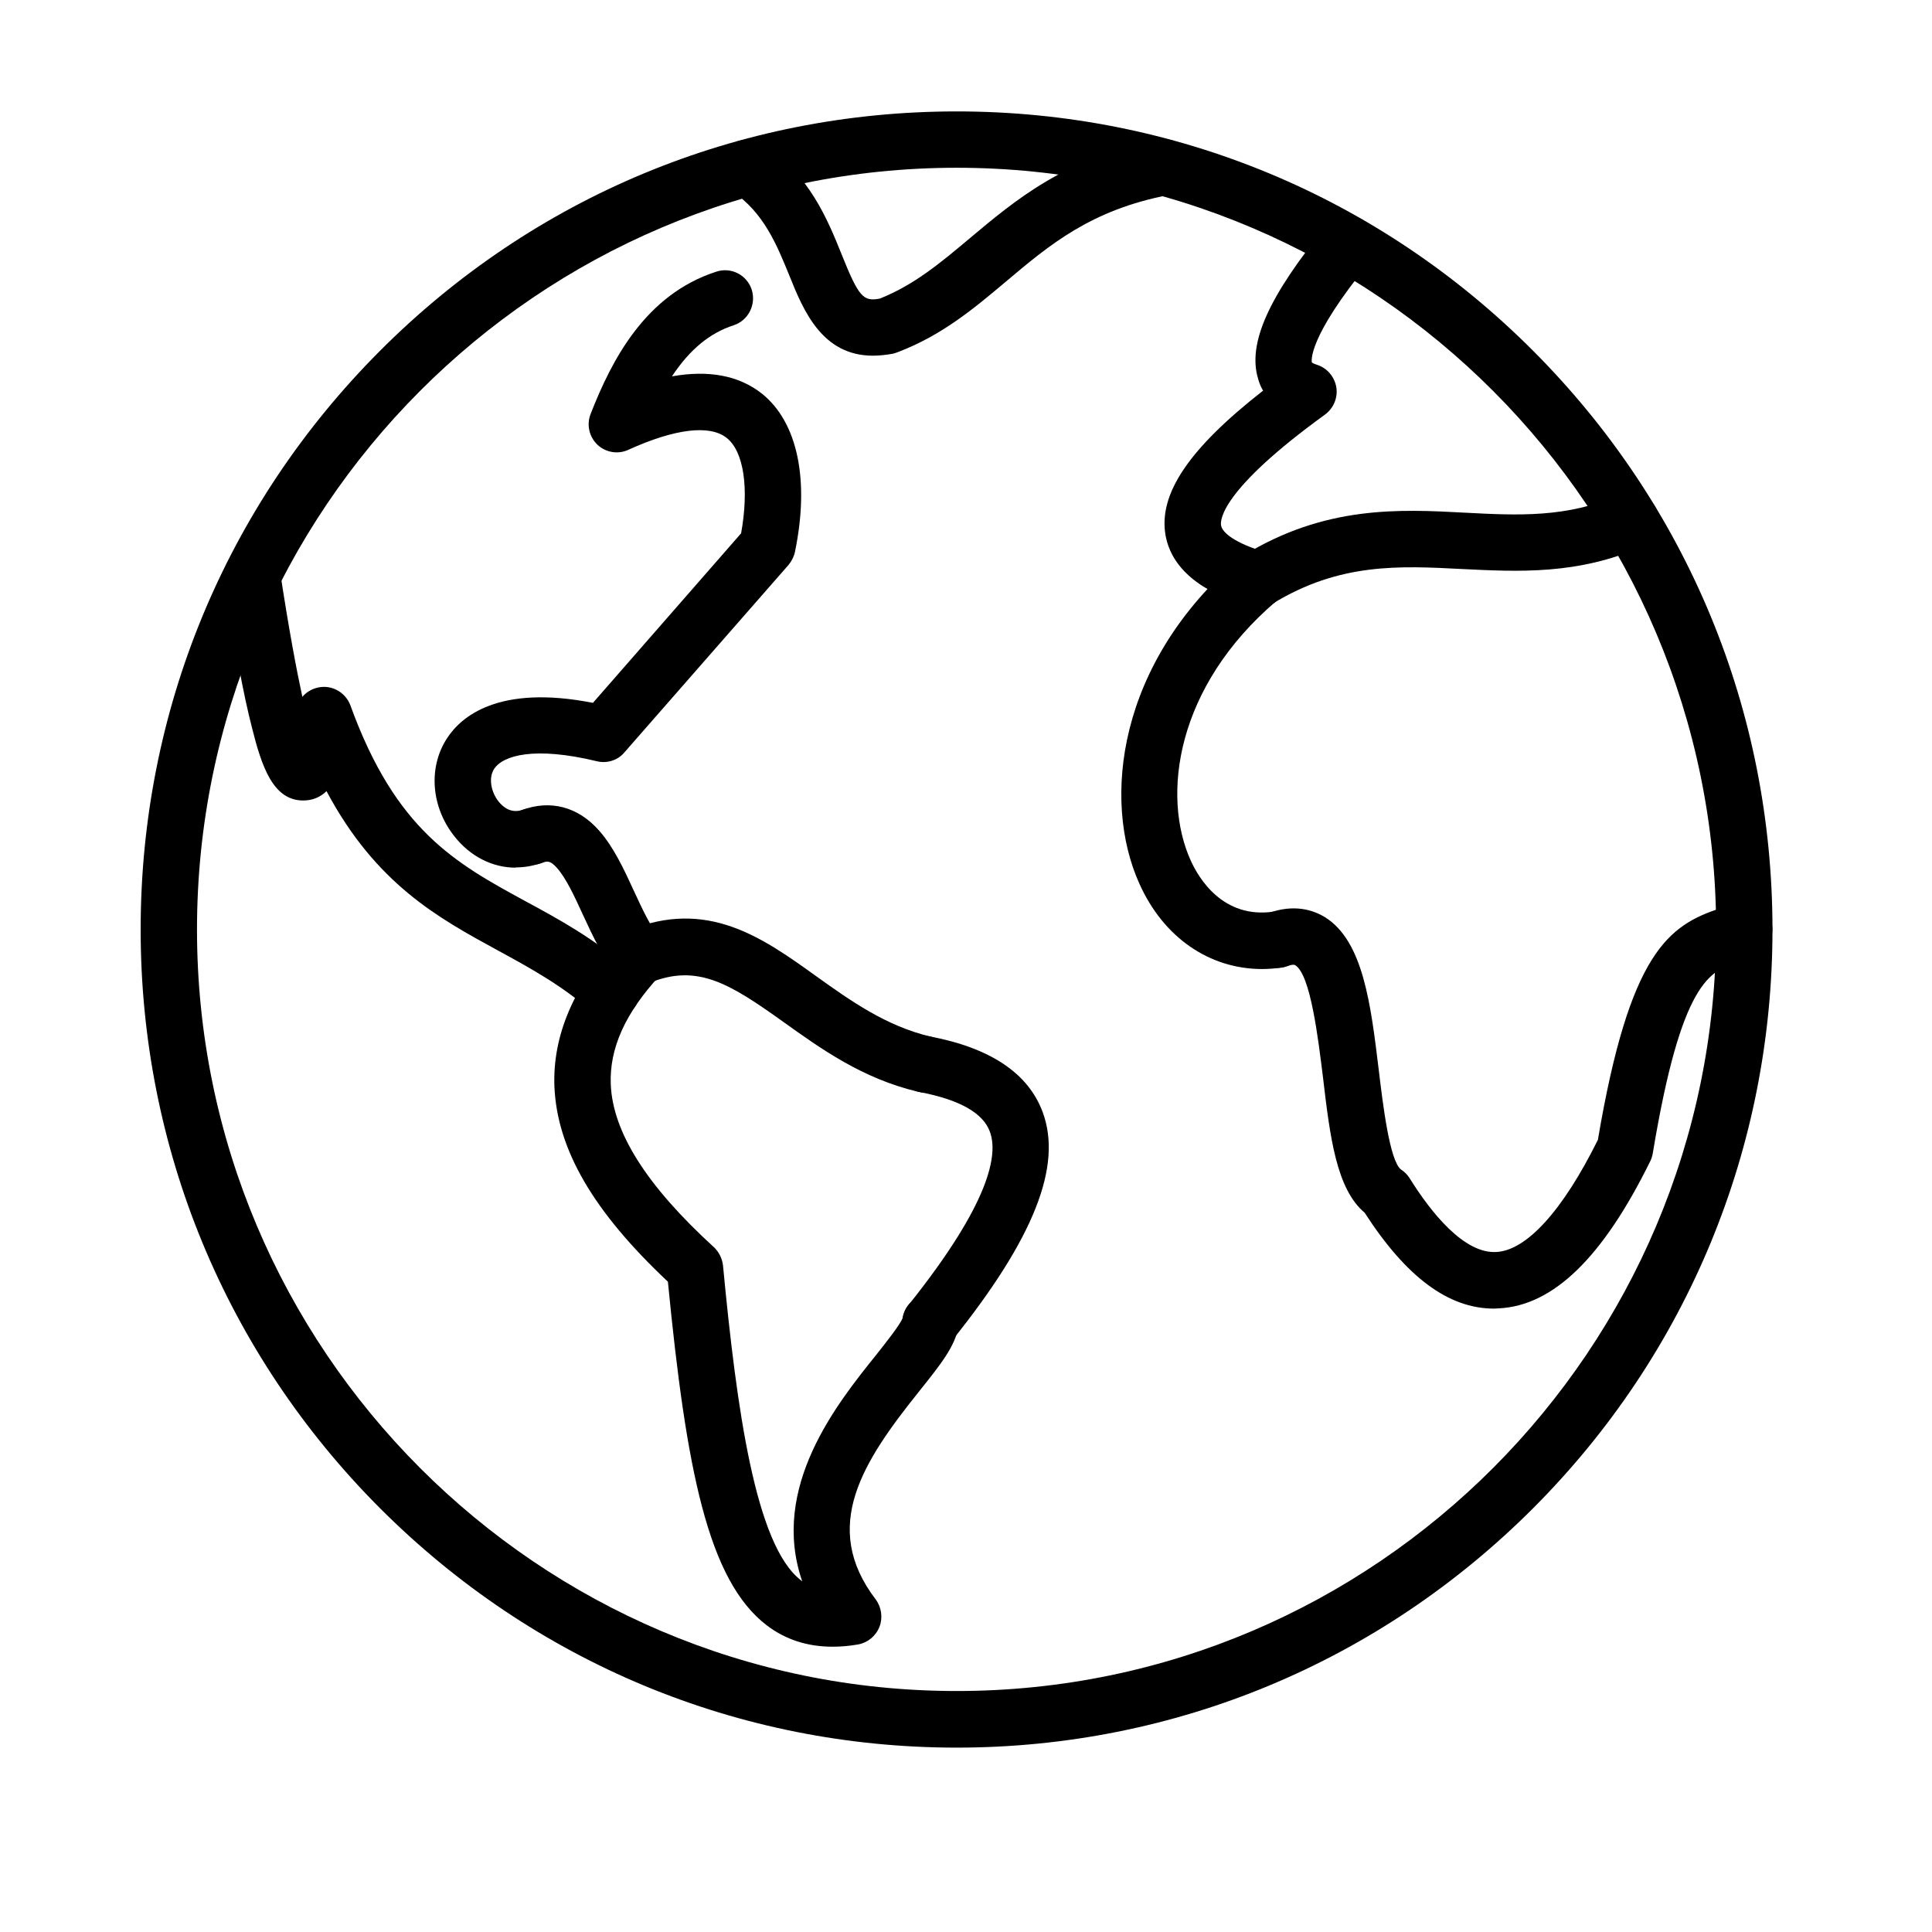
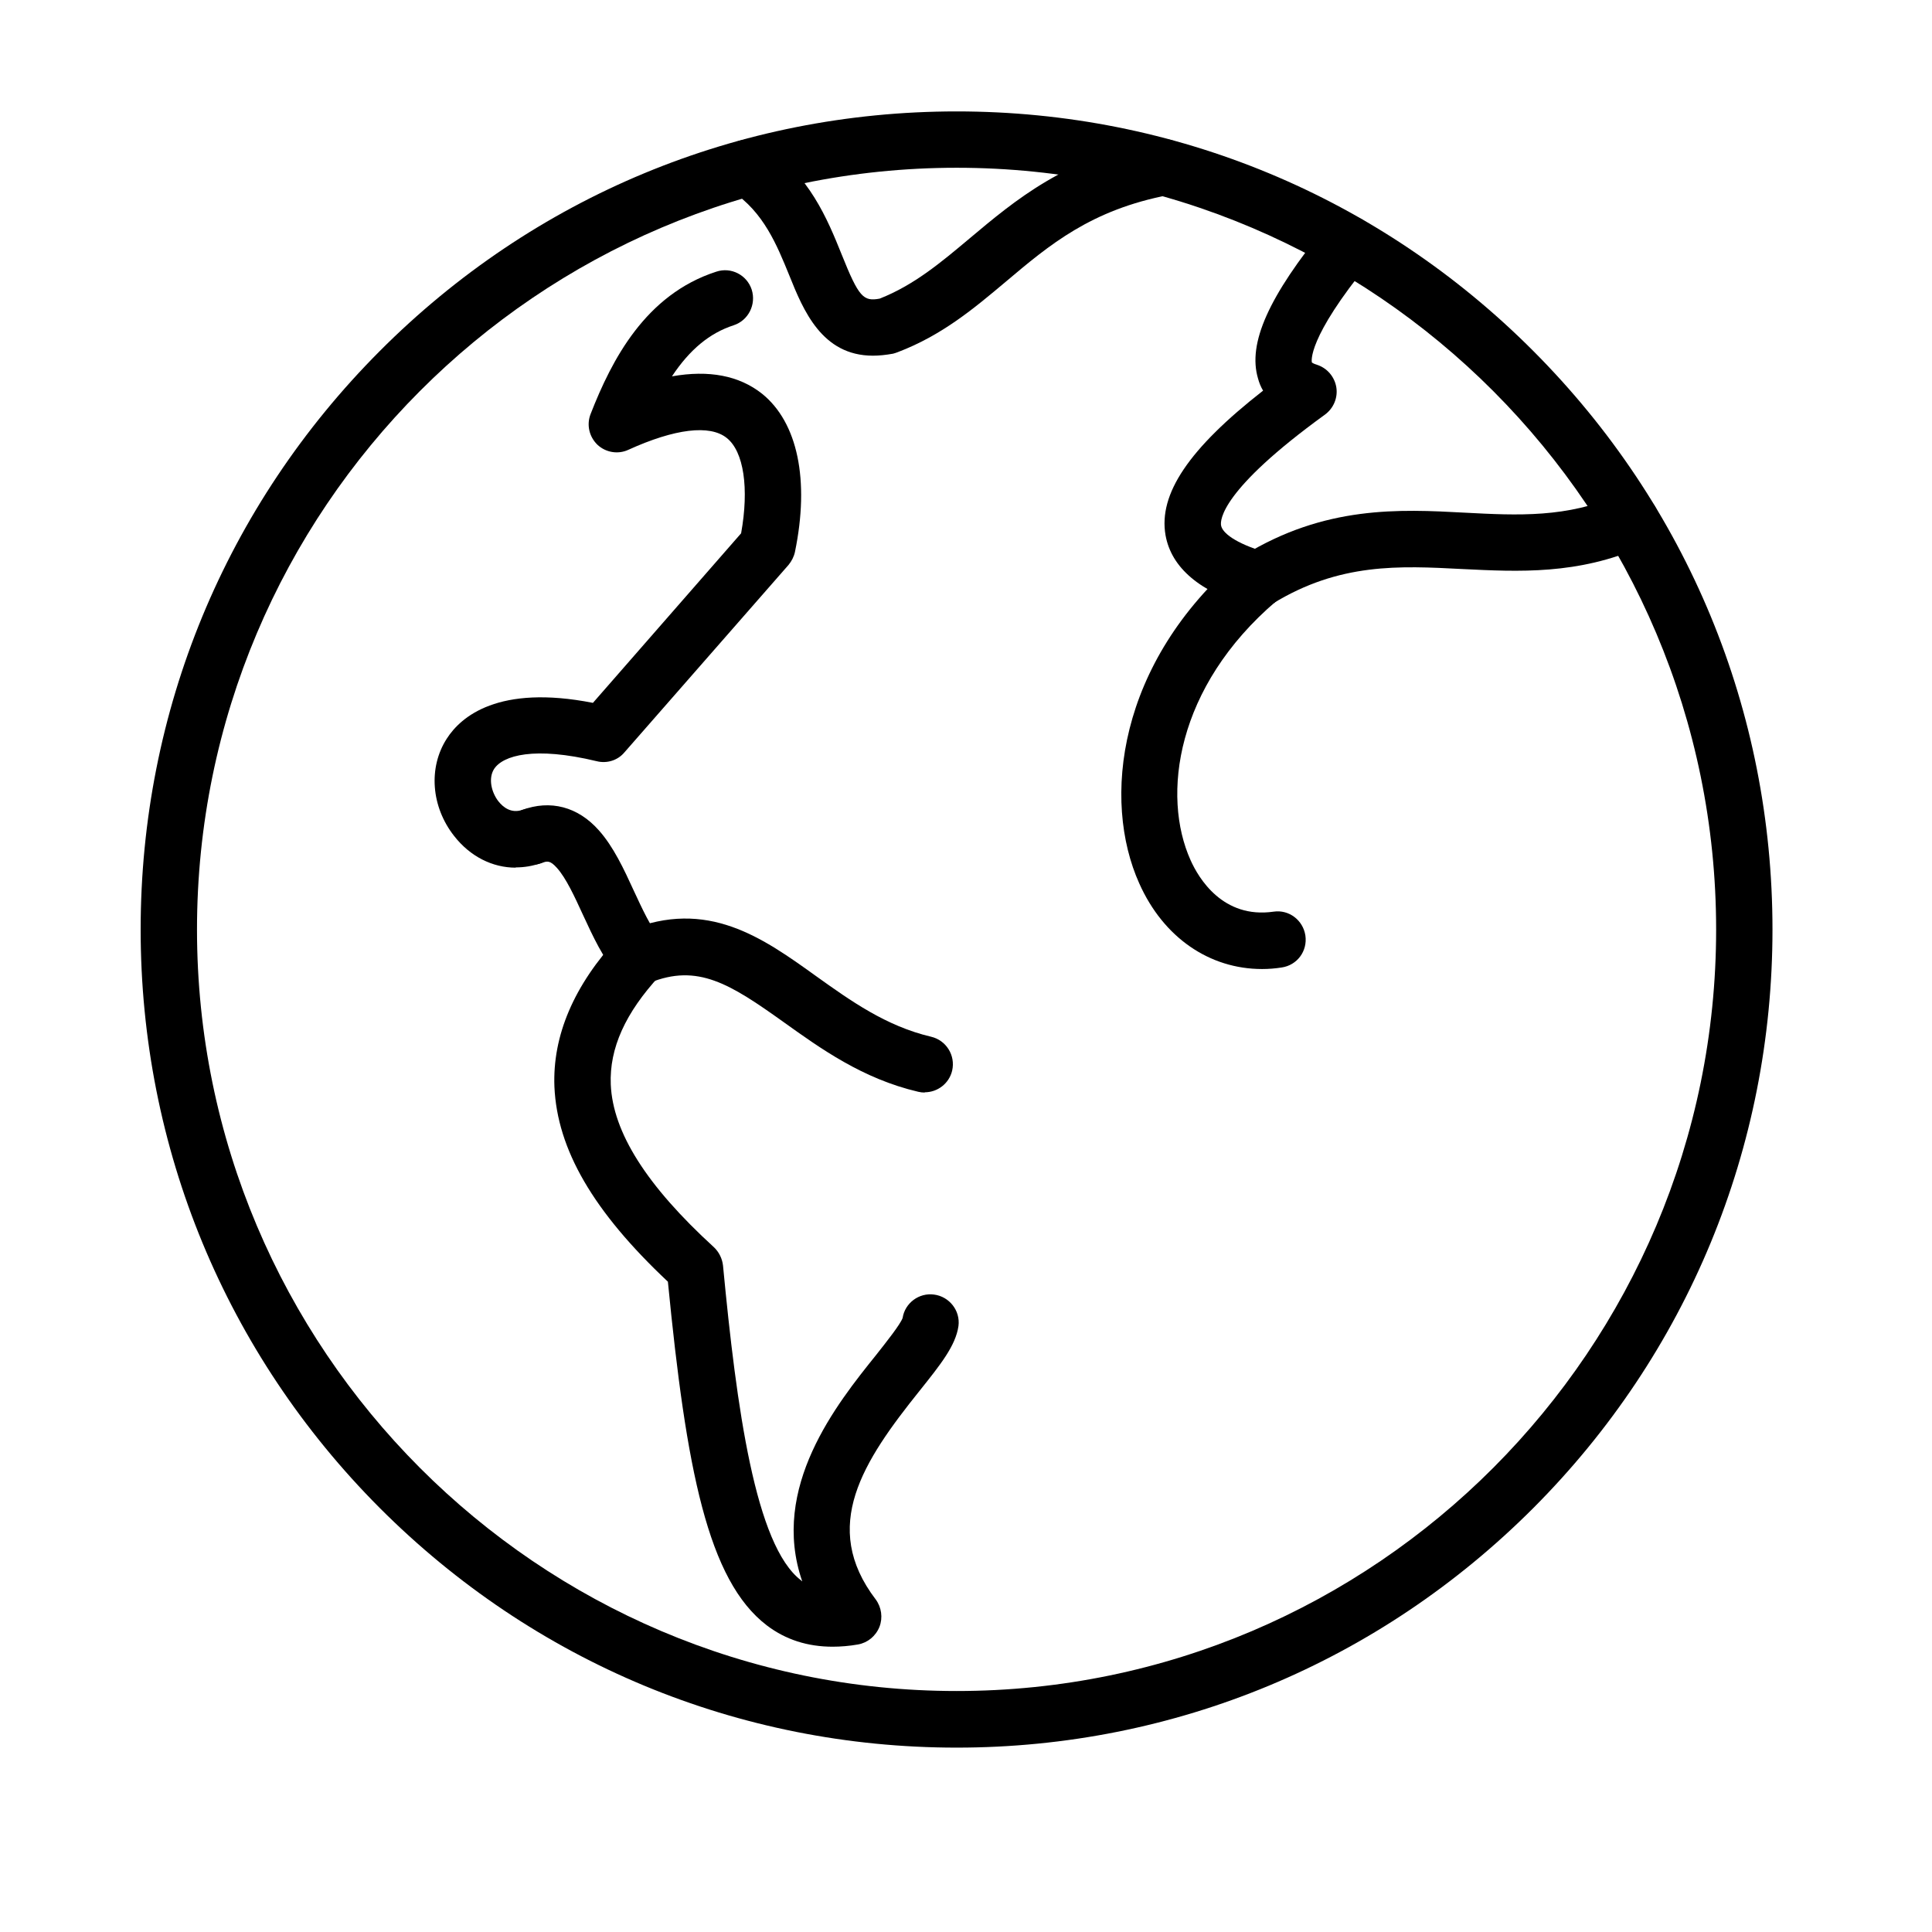
<svg xmlns="http://www.w3.org/2000/svg" version="1.0" preserveAspectRatio="xMidYMid meet" height="40" viewBox="0 0 30 30" zoomAndPan="magnify" width="40">
  <defs>
    <clipPath id="20b983b9a7">
      <path clip-rule="nonzero" d="M 2.184 1.73 L 27.586 1.73 L 27.586 27.133 L 2.184 27.133 Z M 2.184 1.73" />
    </clipPath>
    <clipPath id="c8f794e38e">
-       <path clip-rule="nonzero" d="M 19 13 L 27.586 13 L 27.586 21 L 19 21 Z M 19 13" />
-     </clipPath>
+       </clipPath>
  </defs>
  <g clip-path="url(#20b983b9a7)">
    <path fill-rule="nonzero" fill-opacity="1" d="M 14.855 27.137 C 11.469 27.137 8.289 25.812 5.895 23.414 C 3.504 21.016 2.184 17.824 2.184 14.434 C 2.184 11.039 3.504 7.852 5.895 5.453 C 8.289 3.051 11.469 1.73 14.855 1.73 C 18.238 1.73 21.418 3.051 23.812 5.453 C 26.203 7.852 27.523 11.039 27.523 14.434 C 27.523 17.824 26.203 21.016 23.812 23.414 C 21.418 25.812 18.238 27.137 14.855 27.137 Z M 14.855 2.605 C 8.352 2.605 3.059 7.914 3.059 14.434 C 3.059 20.953 8.352 26.258 14.855 26.258 C 21.355 26.258 26.648 20.953 26.648 14.434 C 26.648 7.914 21.355 2.605 14.855 2.605 Z M 14.855 2.605" fill="#000000" />
  </g>
  <path fill-rule="nonzero" fill-opacity="1" d="M 8.008 13.473 C 7.648 13.473 7.301 13.301 7.051 12.98 C 6.695 12.527 6.648 11.918 6.938 11.469 C 7.156 11.129 7.738 10.625 9.207 10.914 L 11.508 8.281 C 11.633 7.586 11.551 7.012 11.285 6.801 C 11.023 6.59 10.48 6.656 9.758 6.984 C 9.598 7.059 9.406 7.027 9.277 6.906 C 9.148 6.781 9.105 6.594 9.172 6.426 C 9.5 5.586 10.023 4.574 11.121 4.219 C 11.352 4.141 11.598 4.27 11.672 4.496 C 11.746 4.727 11.621 4.977 11.391 5.051 C 11.02 5.172 10.711 5.426 10.434 5.844 C 11.008 5.742 11.477 5.832 11.832 6.113 C 12.387 6.559 12.574 7.457 12.344 8.57 C 12.328 8.645 12.293 8.711 12.246 8.77 L 9.695 11.684 C 9.59 11.809 9.422 11.859 9.266 11.82 C 8.297 11.586 7.809 11.73 7.672 11.941 C 7.578 12.09 7.633 12.305 7.738 12.441 C 7.812 12.535 7.938 12.637 8.117 12.574 C 8.344 12.496 8.594 12.617 8.672 12.848 C 8.75 13.074 8.629 13.324 8.398 13.402 C 8.27 13.449 8.137 13.469 8.008 13.469 Z M 8.008 13.473" fill="#000000" />
  <path fill-rule="nonzero" fill-opacity="1" d="M 9.922 15.293 C 9.801 15.293 9.684 15.242 9.598 15.145 C 9.367 14.891 9.207 14.539 9.051 14.203 C 8.922 13.922 8.789 13.633 8.648 13.477 C 8.543 13.359 8.496 13.367 8.41 13.402 C 8.184 13.484 7.934 13.371 7.848 13.145 C 7.766 12.914 7.879 12.664 8.105 12.578 C 8.547 12.414 8.973 12.527 9.297 12.891 C 9.527 13.148 9.688 13.496 9.844 13.836 C 9.973 14.113 10.105 14.402 10.246 14.562 C 10.41 14.742 10.395 15.02 10.215 15.18 C 10.129 15.254 10.027 15.293 9.922 15.293 Z M 9.922 15.293" fill="#000000" />
  <path fill-rule="nonzero" fill-opacity="1" d="M 14.359 16.965 C 14.324 16.965 14.293 16.961 14.258 16.953 C 13.391 16.75 12.742 16.281 12.168 15.871 C 11.336 15.277 10.832 14.957 10.086 15.262 C 9.863 15.352 9.609 15.242 9.516 15.02 C 9.426 14.797 9.531 14.539 9.758 14.449 C 10.984 13.945 11.844 14.562 12.676 15.16 C 13.207 15.539 13.758 15.934 14.457 16.098 C 14.691 16.152 14.84 16.387 14.785 16.625 C 14.738 16.824 14.559 16.961 14.359 16.961 Z M 14.359 16.965" fill="#000000" />
-   <path fill-rule="nonzero" fill-opacity="1" d="M 14.449 20.973 C 14.352 20.973 14.258 20.941 14.176 20.875 C 13.988 20.727 13.957 20.449 14.109 20.262 C 15.383 18.668 15.5 17.922 15.371 17.574 C 15.266 17.281 14.895 17.074 14.277 16.957 C 14.039 16.91 13.887 16.68 13.93 16.441 C 13.977 16.203 14.203 16.051 14.441 16.094 C 15.383 16.273 15.969 16.668 16.191 17.27 C 16.5 18.105 16.055 19.23 14.789 20.809 C 14.703 20.918 14.578 20.973 14.449 20.973 Z M 14.449 20.973" fill="#000000" />
  <path fill-rule="nonzero" fill-opacity="1" d="M 12.93 25.57 C 12.539 25.57 12.199 25.461 11.906 25.238 C 10.992 24.539 10.656 22.82 10.371 19.902 C 9.211 18.812 8.652 17.848 8.609 16.875 C 8.578 16.082 8.91 15.301 9.602 14.555 C 9.766 14.379 10.043 14.367 10.219 14.531 C 10.395 14.695 10.406 14.973 10.242 15.152 C 9.711 15.727 9.461 16.277 9.484 16.84 C 9.516 17.582 10.039 18.41 11.086 19.367 C 11.164 19.441 11.215 19.543 11.227 19.652 C 11.438 21.871 11.73 24 12.438 24.539 C 12.441 24.543 12.449 24.551 12.457 24.555 C 11.953 23.098 12.996 21.797 13.602 21.043 C 13.762 20.84 13.98 20.566 14.016 20.465 C 14.051 20.234 14.27 20.07 14.504 20.102 C 14.742 20.133 14.914 20.352 14.883 20.59 C 14.84 20.895 14.605 21.188 14.281 21.594 C 13.398 22.695 12.734 23.703 13.598 24.836 C 13.688 24.957 13.711 25.121 13.656 25.262 C 13.598 25.406 13.473 25.508 13.324 25.535 C 13.188 25.559 13.055 25.57 12.926 25.57 Z M 14.016 20.477 Z M 14.02 20.465 Z M 14.02 20.465" fill="#000000" />
-   <path fill-rule="nonzero" fill-opacity="1" d="M 9.496 15.832 C 9.391 15.832 9.289 15.797 9.207 15.723 C 8.73 15.305 8.246 15.039 7.73 14.758 C 6.797 14.25 5.836 13.723 5.07 12.285 C 4.977 12.375 4.859 12.43 4.707 12.43 C 4.238 12.43 4.062 11.895 3.914 11.305 C 3.777 10.777 3.641 10.027 3.484 9.004 C 3.449 8.766 3.613 8.543 3.852 8.504 C 4.09 8.469 4.312 8.633 4.348 8.871 C 4.488 9.789 4.605 10.406 4.695 10.82 C 4.77 10.734 4.871 10.68 4.988 10.668 C 5.184 10.648 5.371 10.766 5.441 10.953 C 6.145 12.895 7.074 13.402 8.148 13.988 C 8.684 14.277 9.234 14.578 9.785 15.062 C 9.965 15.223 9.984 15.5 9.824 15.68 C 9.738 15.781 9.617 15.832 9.496 15.832 Z M 9.496 15.832" fill="#000000" />
  <path fill-rule="nonzero" fill-opacity="1" d="M 13.555 5.523 C 12.762 5.523 12.473 4.816 12.258 4.281 C 12.062 3.801 11.859 3.297 11.367 2.969 C 11.168 2.836 11.113 2.562 11.246 2.363 C 11.383 2.16 11.652 2.105 11.855 2.238 C 12.57 2.719 12.848 3.402 13.07 3.953 C 13.336 4.617 13.406 4.684 13.66 4.637 C 14.195 4.426 14.613 4.074 15.055 3.703 C 15.758 3.113 16.551 2.441 17.988 2.168 C 18.223 2.121 18.453 2.277 18.496 2.516 C 18.543 2.75 18.387 2.98 18.152 3.027 C 16.941 3.258 16.297 3.801 15.617 4.375 C 15.129 4.785 14.629 5.207 13.938 5.469 C 13.914 5.48 13.891 5.484 13.867 5.492 C 13.754 5.512 13.652 5.523 13.555 5.523 Z M 13.555 5.523" fill="#000000" />
  <path fill-rule="nonzero" fill-opacity="1" d="M 19.539 9.438 C 19.496 9.438 19.457 9.434 19.414 9.422 C 18.629 9.191 18.188 8.816 18.098 8.309 C 17.988 7.672 18.457 6.969 19.613 6.066 C 19.574 6 19.551 5.938 19.535 5.879 C 19.371 5.332 19.699 4.602 20.594 3.508 C 20.75 3.324 21.023 3.297 21.211 3.449 C 21.398 3.602 21.422 3.879 21.27 4.066 C 20.289 5.262 20.367 5.617 20.371 5.629 C 20.371 5.629 20.395 5.648 20.449 5.664 C 20.609 5.715 20.723 5.852 20.75 6.012 C 20.777 6.176 20.707 6.34 20.574 6.438 C 18.957 7.609 18.945 8.078 18.961 8.16 C 18.98 8.27 19.172 8.434 19.66 8.578 C 19.895 8.645 20.027 8.891 19.957 9.121 C 19.902 9.312 19.727 9.438 19.539 9.438 Z M 20.371 5.633 Z M 20.371 5.633" fill="#000000" />
  <path fill-rule="nonzero" fill-opacity="1" d="M 19.539 9.438 C 19.391 9.438 19.246 9.363 19.164 9.23 C 19.039 9.023 19.102 8.754 19.309 8.625 C 20.574 7.848 21.73 7.906 22.75 7.961 C 23.566 8.004 24.336 8.043 25.148 7.684 C 25.367 7.59 25.625 7.688 25.723 7.91 C 25.82 8.133 25.719 8.391 25.5 8.488 C 24.5 8.926 23.586 8.879 22.707 8.836 C 21.727 8.785 20.801 8.738 19.766 9.371 C 19.695 9.418 19.617 9.438 19.539 9.438 Z M 19.539 9.438" fill="#000000" />
  <path fill-rule="nonzero" fill-opacity="1" d="M 19.598 15.047 C 18.781 15.047 18.066 14.559 17.691 13.719 C 17.109 12.426 17.348 10.293 19.254 8.664 C 19.438 8.508 19.715 8.531 19.871 8.715 C 20.027 8.898 20.004 9.176 19.82 9.332 C 18.258 10.664 18.035 12.355 18.488 13.359 C 18.613 13.637 18.988 14.27 19.777 14.156 C 20.016 14.121 20.234 14.289 20.27 14.527 C 20.305 14.77 20.141 14.988 19.902 15.023 C 19.801 15.039 19.699 15.047 19.598 15.047 Z M 19.598 15.047" fill="#000000" />
  <g clip-path="url(#c8f794e38e)">
    <path fill-rule="nonzero" fill-opacity="1" d="M 23.199 20.32 C 22.492 20.32 21.836 19.832 21.191 18.832 C 20.75 18.461 20.652 17.652 20.543 16.727 C 20.469 16.133 20.352 15.137 20.113 14.988 C 20.086 14.969 20.012 14.992 19.984 15.004 C 19.754 15.086 19.504 14.965 19.426 14.738 C 19.344 14.508 19.461 14.258 19.691 14.18 C 20.098 14.031 20.395 14.133 20.574 14.242 C 21.168 14.613 21.285 15.59 21.41 16.621 C 21.473 17.145 21.578 18.023 21.754 18.16 C 21.809 18.195 21.852 18.238 21.887 18.293 C 22.223 18.832 22.734 19.469 23.234 19.441 C 23.703 19.418 24.266 18.801 24.812 17.699 C 25.305 14.785 25.91 14.371 26.707 14.105 C 26.781 14.082 26.848 14.059 26.91 14.031 C 27.133 13.934 27.391 14.039 27.484 14.258 C 27.582 14.48 27.48 14.738 27.258 14.836 C 27.16 14.879 27.066 14.91 26.98 14.938 C 26.555 15.082 26.109 15.227 25.664 17.91 C 25.656 17.953 25.645 17.992 25.625 18.031 C 24.891 19.523 24.121 20.273 23.277 20.316 C 23.25 20.316 23.227 20.32 23.199 20.32 Z M 23.199 20.32" fill="#000000" />
  </g>
</svg>